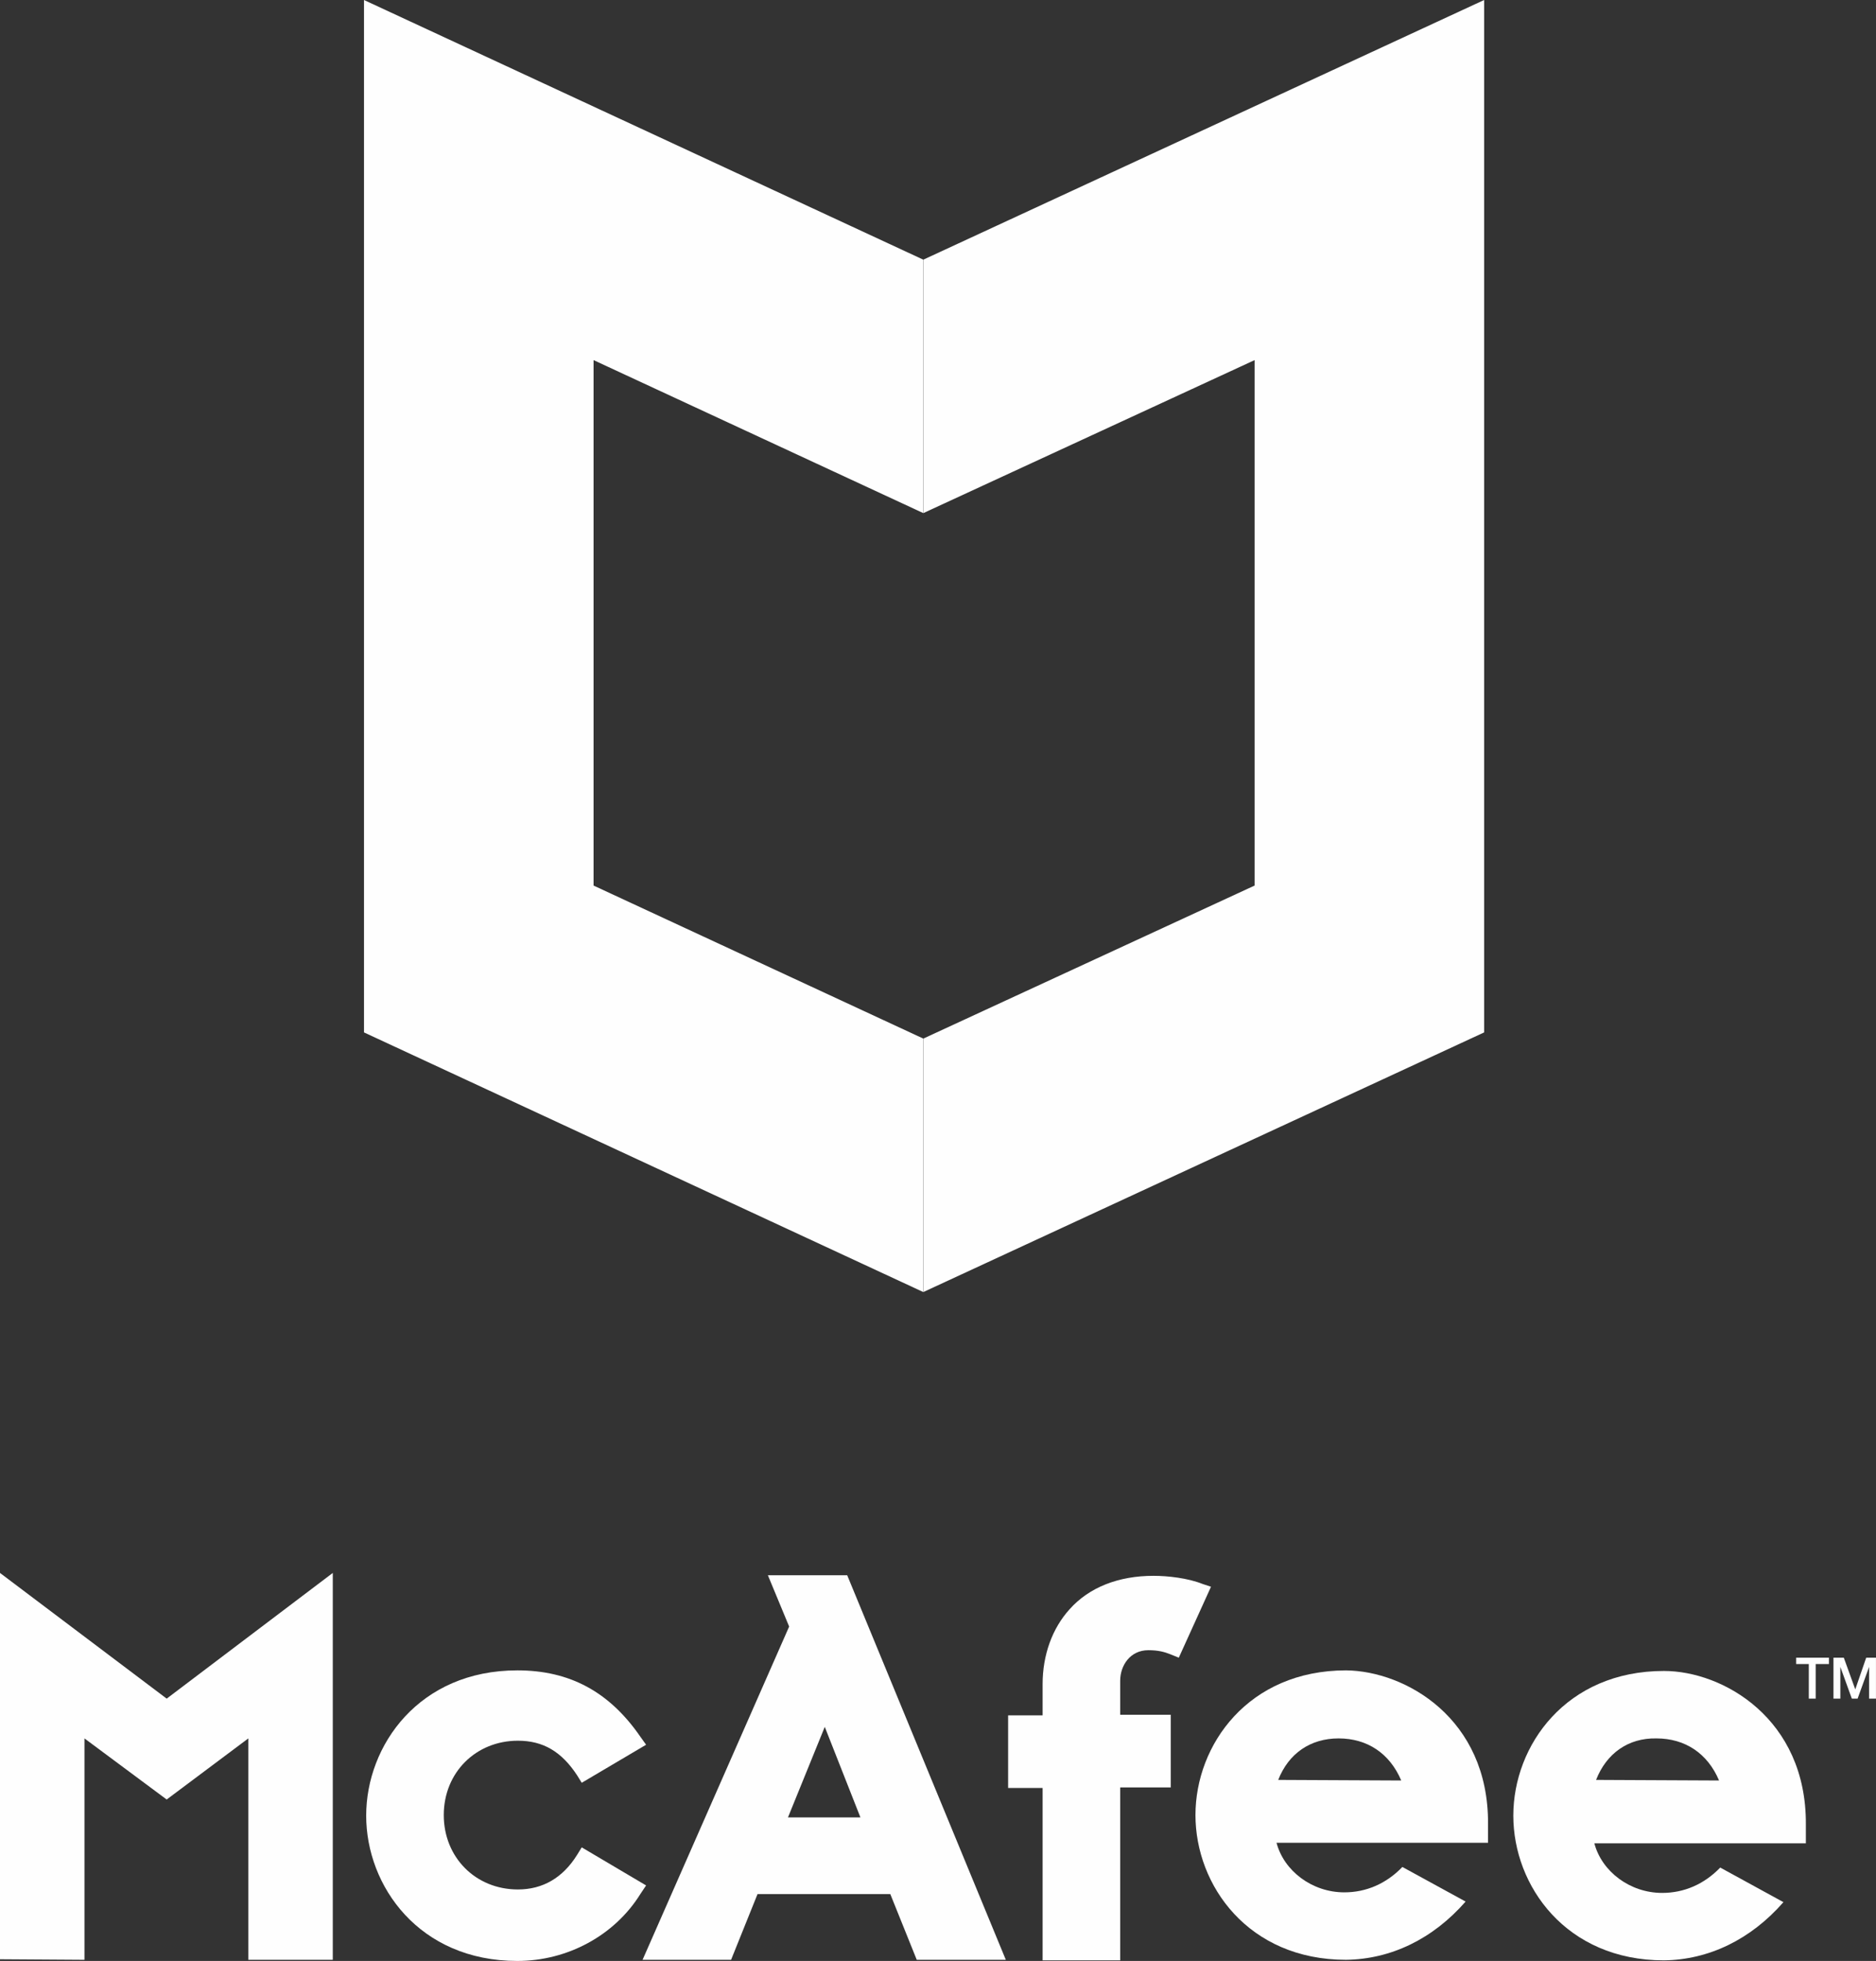
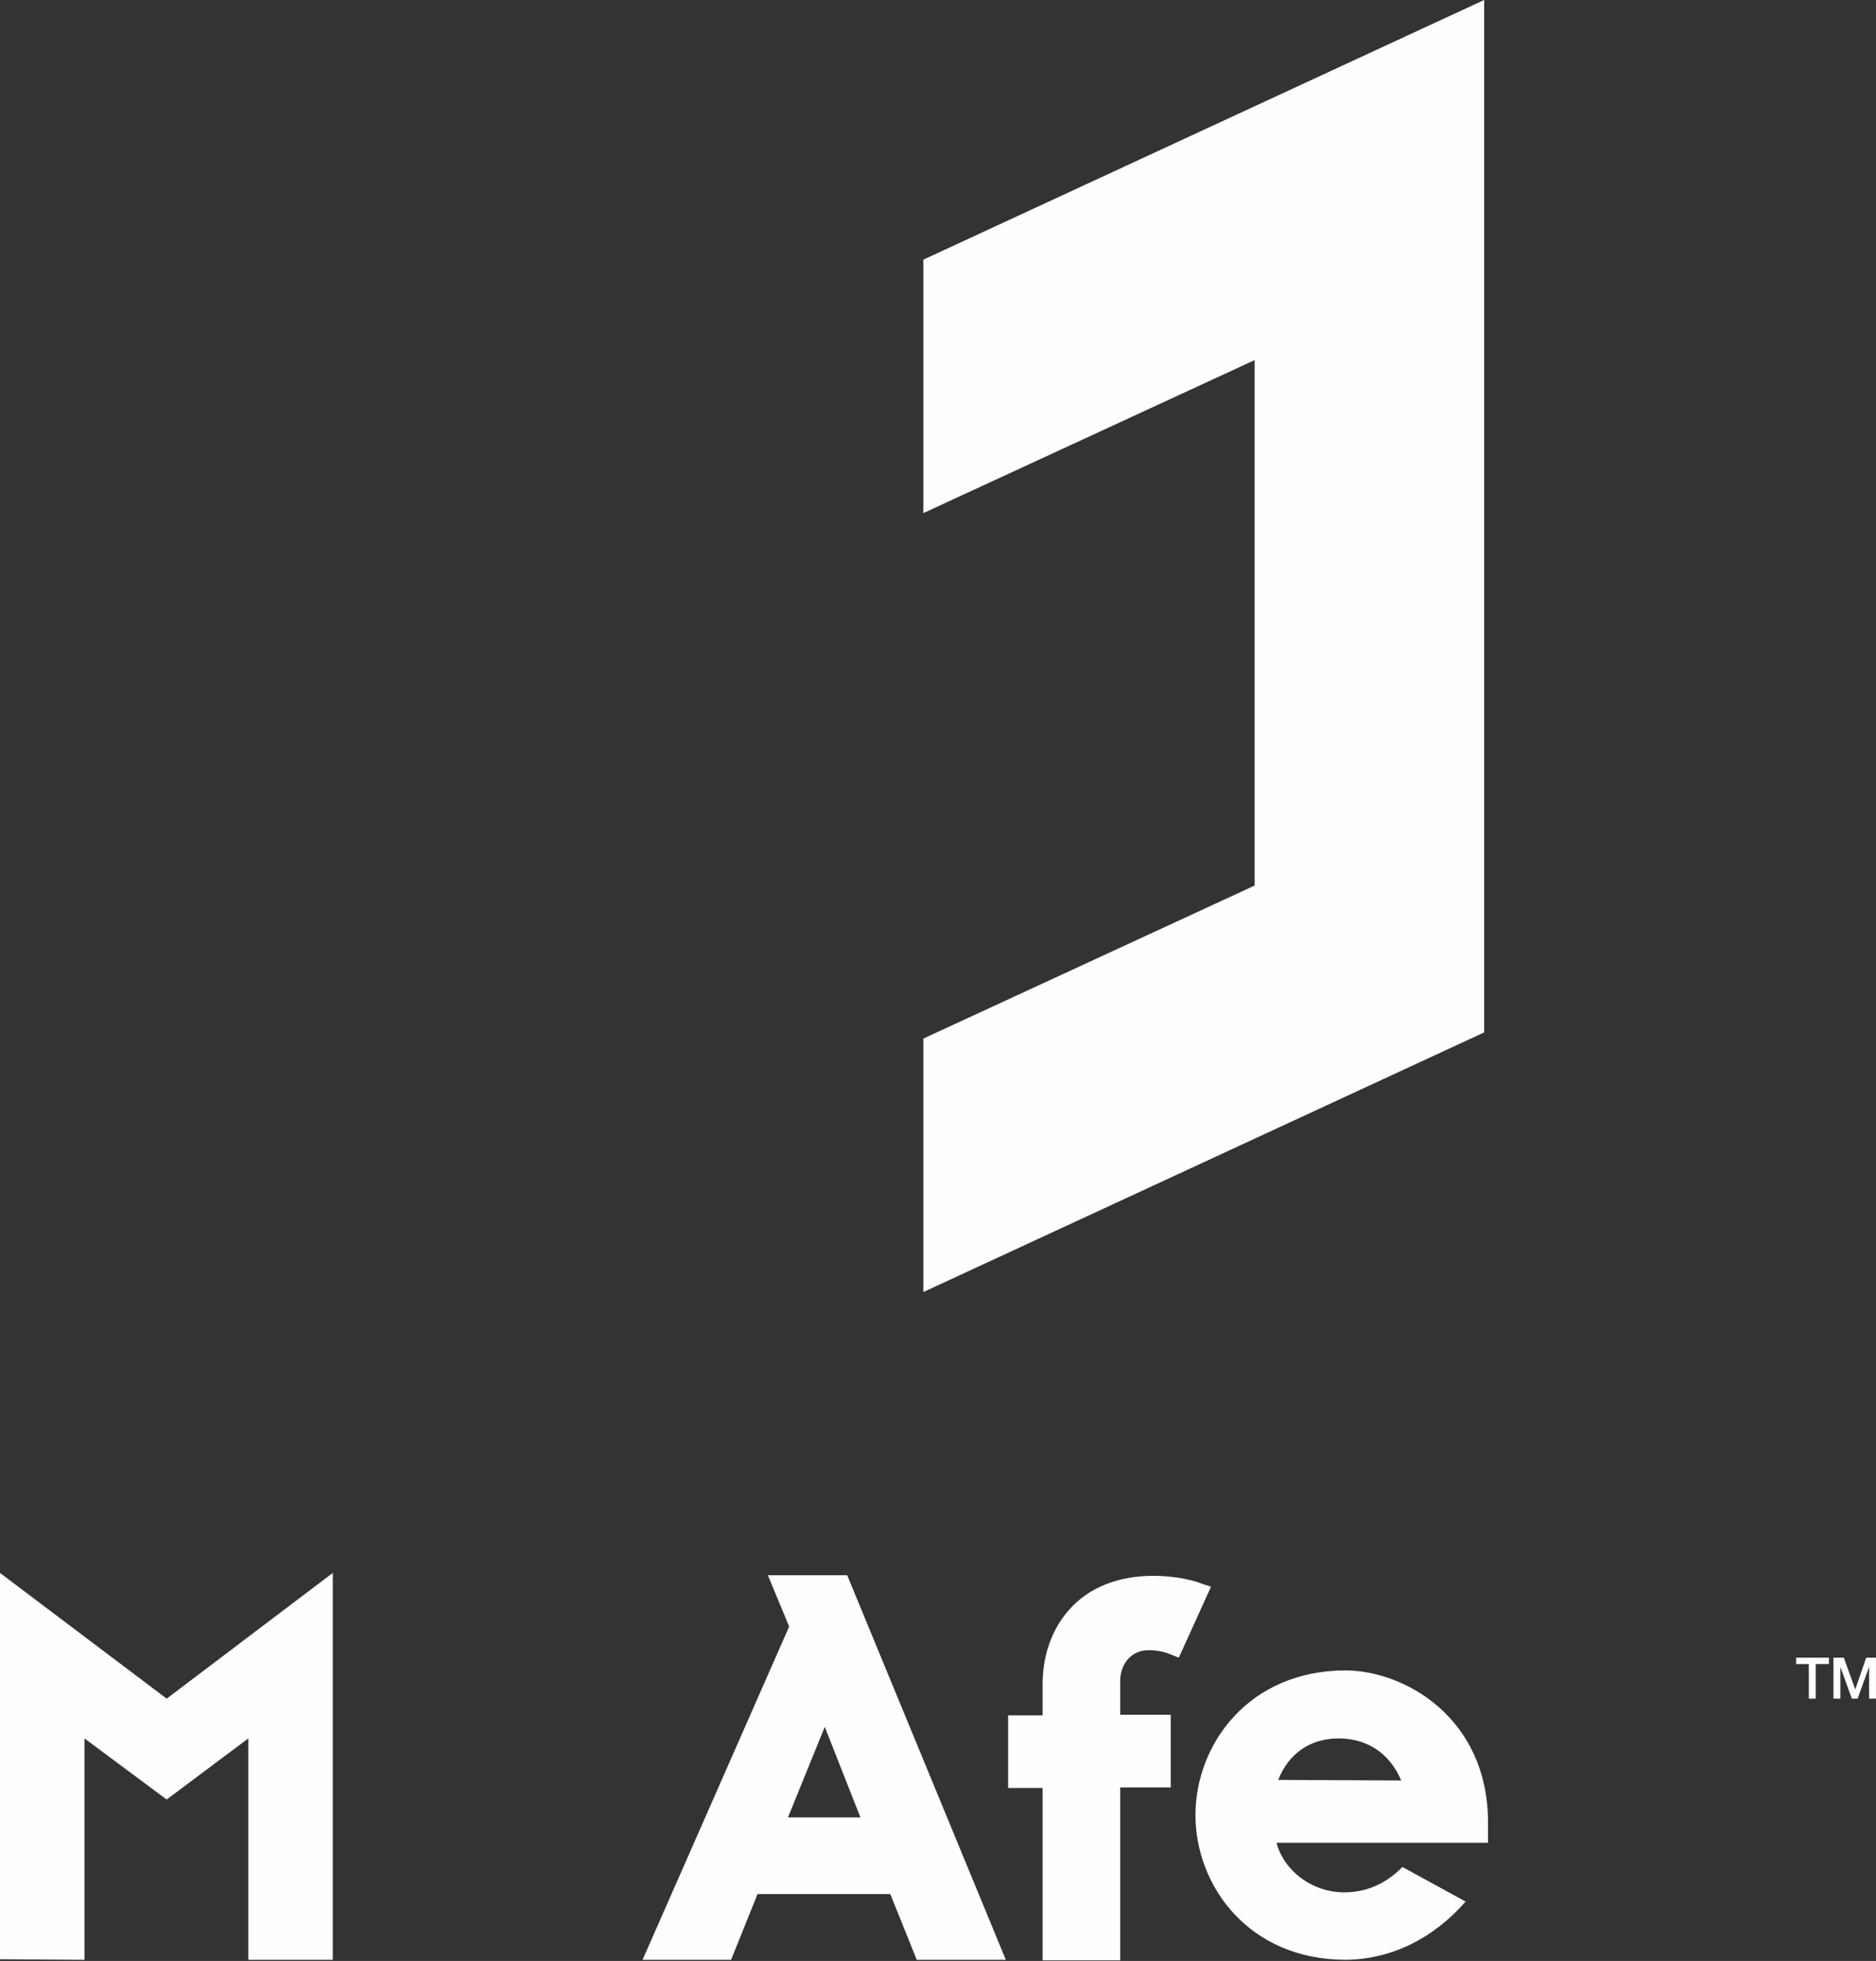
<svg xmlns="http://www.w3.org/2000/svg" width="67" height="70" viewBox="0 0 67 70" fill="none">
  <rect x="0" y="0" width="67" height="70" fill="#333333" stroke="none" />
-   <path d="M23.075 67.304L20.776 65.945L20.611 66.213C20.098 67.036 19.38 67.448 18.497 67.448C16.978 67.448 15.849 66.295 15.849 64.793C15.849 63.27 16.999 62.138 18.497 62.138C19.4 62.138 20.057 62.529 20.611 63.373L20.776 63.64L23.075 62.282L22.869 61.994C21.761 60.389 20.345 59.627 18.477 59.627C14.967 59.627 13.078 62.303 13.078 64.814C13.078 67.324 14.967 70 18.477 70C20.263 70 21.946 69.094 22.869 67.613L23.075 67.304Z" fill="#FEFEFE" />
  <path d="M22.949 69.959H26.11L27.055 67.612H31.796L32.741 69.959H35.922L30.257 56.231H27.424L28.184 58.063L22.949 69.959ZM29.456 61.644L30.729 64.875H28.142L29.456 61.644Z" fill="#FEFEFE" />
  <path d="M37.236 69.979H40.007V63.805H41.813V61.212H40.007V59.997C40.007 59.462 40.356 58.907 41.013 58.907C41.361 58.907 41.587 58.968 41.792 59.05L42.1 59.174L43.25 56.642L42.942 56.54C42.429 56.334 41.71 56.252 41.197 56.252C39.945 56.252 38.898 56.663 38.2 57.445C37.584 58.124 37.236 59.071 37.236 60.121V61.232H36.004V63.825H37.236V69.979Z" fill="#FEFEFE" />
  <path d="M8.868 62.056V69.959H11.885V56.149L5.953 60.636L0 56.149V69.939L3.017 69.959V62.056L5.953 64.237L8.868 62.056Z" fill="#FEFEFE" />
  <path d="M48.073 59.627C44.584 59.627 42.695 62.282 42.695 64.793C42.695 67.304 44.584 69.959 48.073 69.959C49.675 69.938 51.173 69.218 52.343 67.88L50.085 66.645C49.51 67.242 48.792 67.551 48.012 67.551C46.862 67.551 45.856 66.789 45.59 65.781H53.144V65.102C53.164 61.335 50.188 59.648 48.073 59.627ZM45.651 63.537C46.021 62.591 46.801 62.056 47.806 62.056C48.833 62.056 49.633 62.591 50.044 63.558L45.651 63.537Z" fill="#FEFEFE" />
-   <path d="M59.425 59.648C55.935 59.648 54.047 62.303 54.047 64.813C54.047 67.324 55.935 69.979 59.425 69.979C61.026 69.959 62.525 69.238 63.694 67.901L61.437 66.666C60.862 67.263 60.143 67.571 59.363 67.571C58.214 67.571 57.208 66.81 56.941 65.801H64.495V65.122C64.516 61.356 61.539 59.648 59.425 59.648ZM57.003 63.537C57.372 62.591 58.152 62.035 59.158 62.056C60.184 62.056 60.985 62.591 61.395 63.558L57.003 63.537Z" fill="#FEFEFE" />
  <path d="M64.148 59.174H65.319V59.401H64.846V60.636H64.6V59.401H64.148V59.174Z" fill="#FEFEFE" />
  <path d="M65.501 59.174H65.85L66.26 60.306L66.65 59.174H66.999V60.636H66.753V59.504L66.343 60.636H66.137L65.727 59.504V60.636H65.481V59.174H65.501Z" fill="#FEFEFE" />
-   <path d="M32.974 9.269L13 0V36.854L32.974 46.122V37.074L21.199 31.612V12.855L32.974 18.316V9.269Z" fill="#FEFEFE" />
-   <path d="M32.977 9.269L53.005 0V36.854L32.977 46.122V37.074L44.807 31.612V12.855L32.977 18.316V9.269Z" fill="#FEFEFE" />
+   <path d="M32.977 9.269L53.005 0V36.854L32.977 46.122V37.074L44.807 31.612V12.855L32.977 18.316V9.269" fill="#FEFEFE" />
</svg>